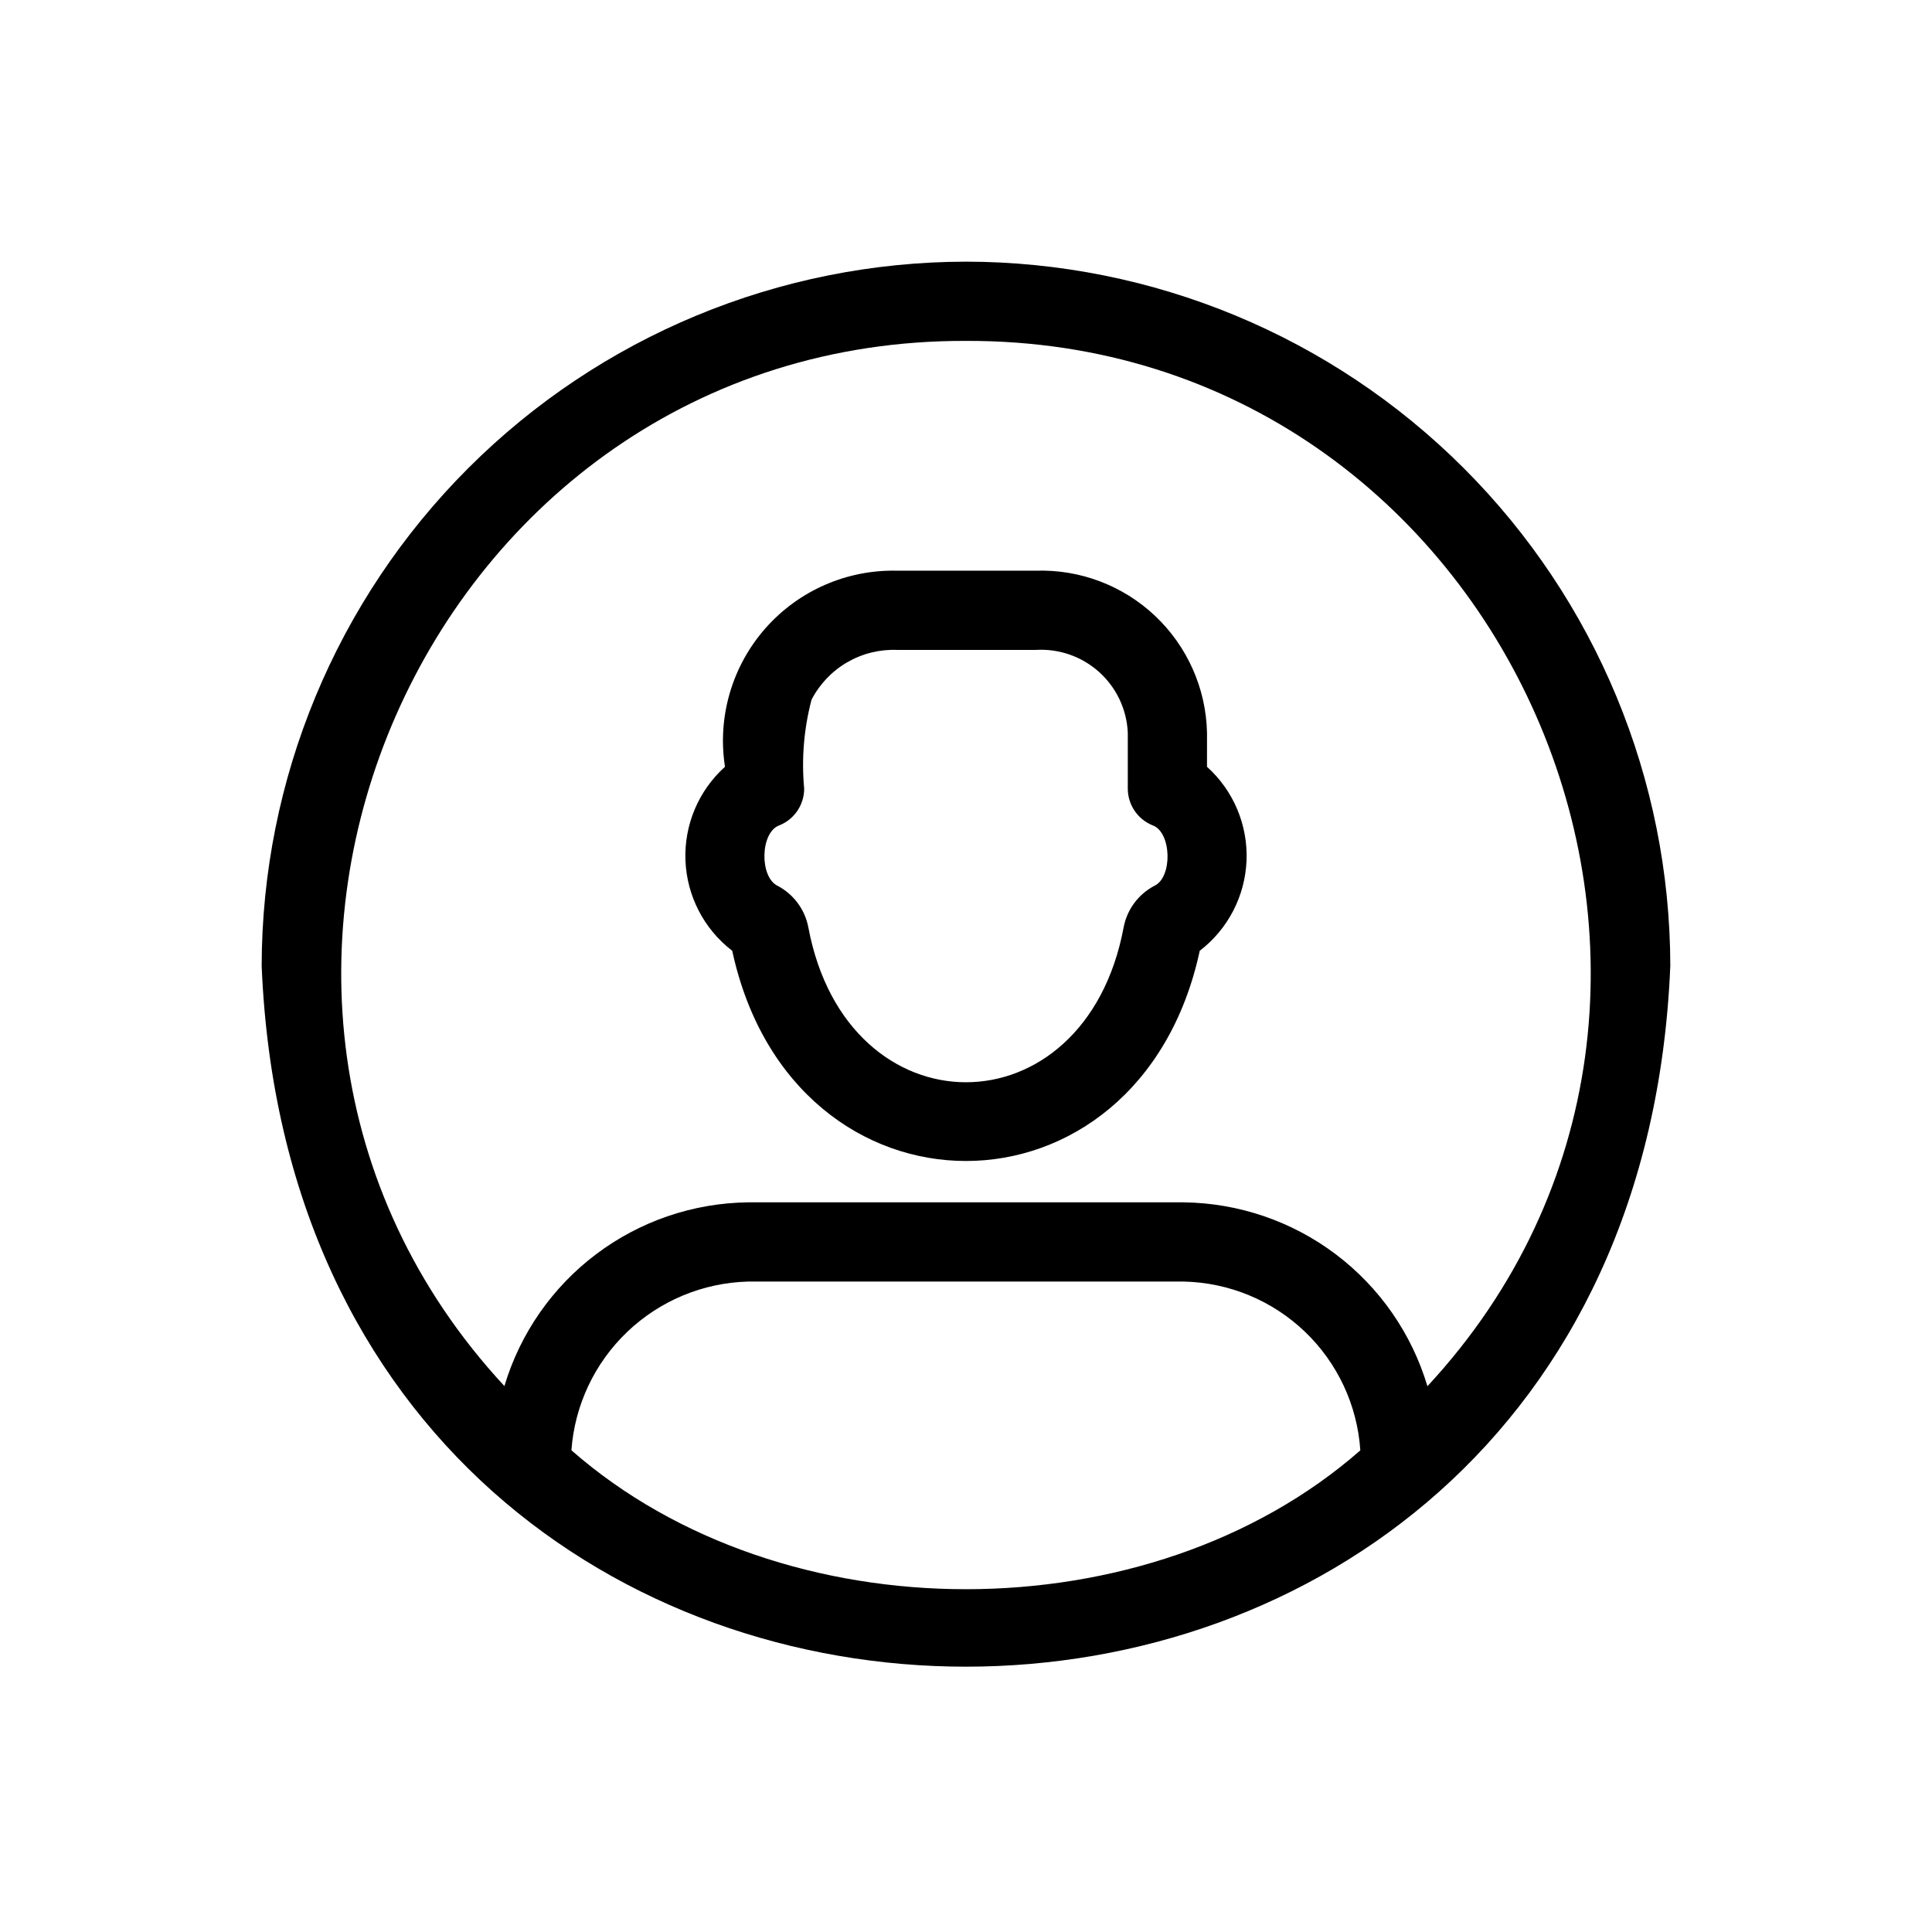
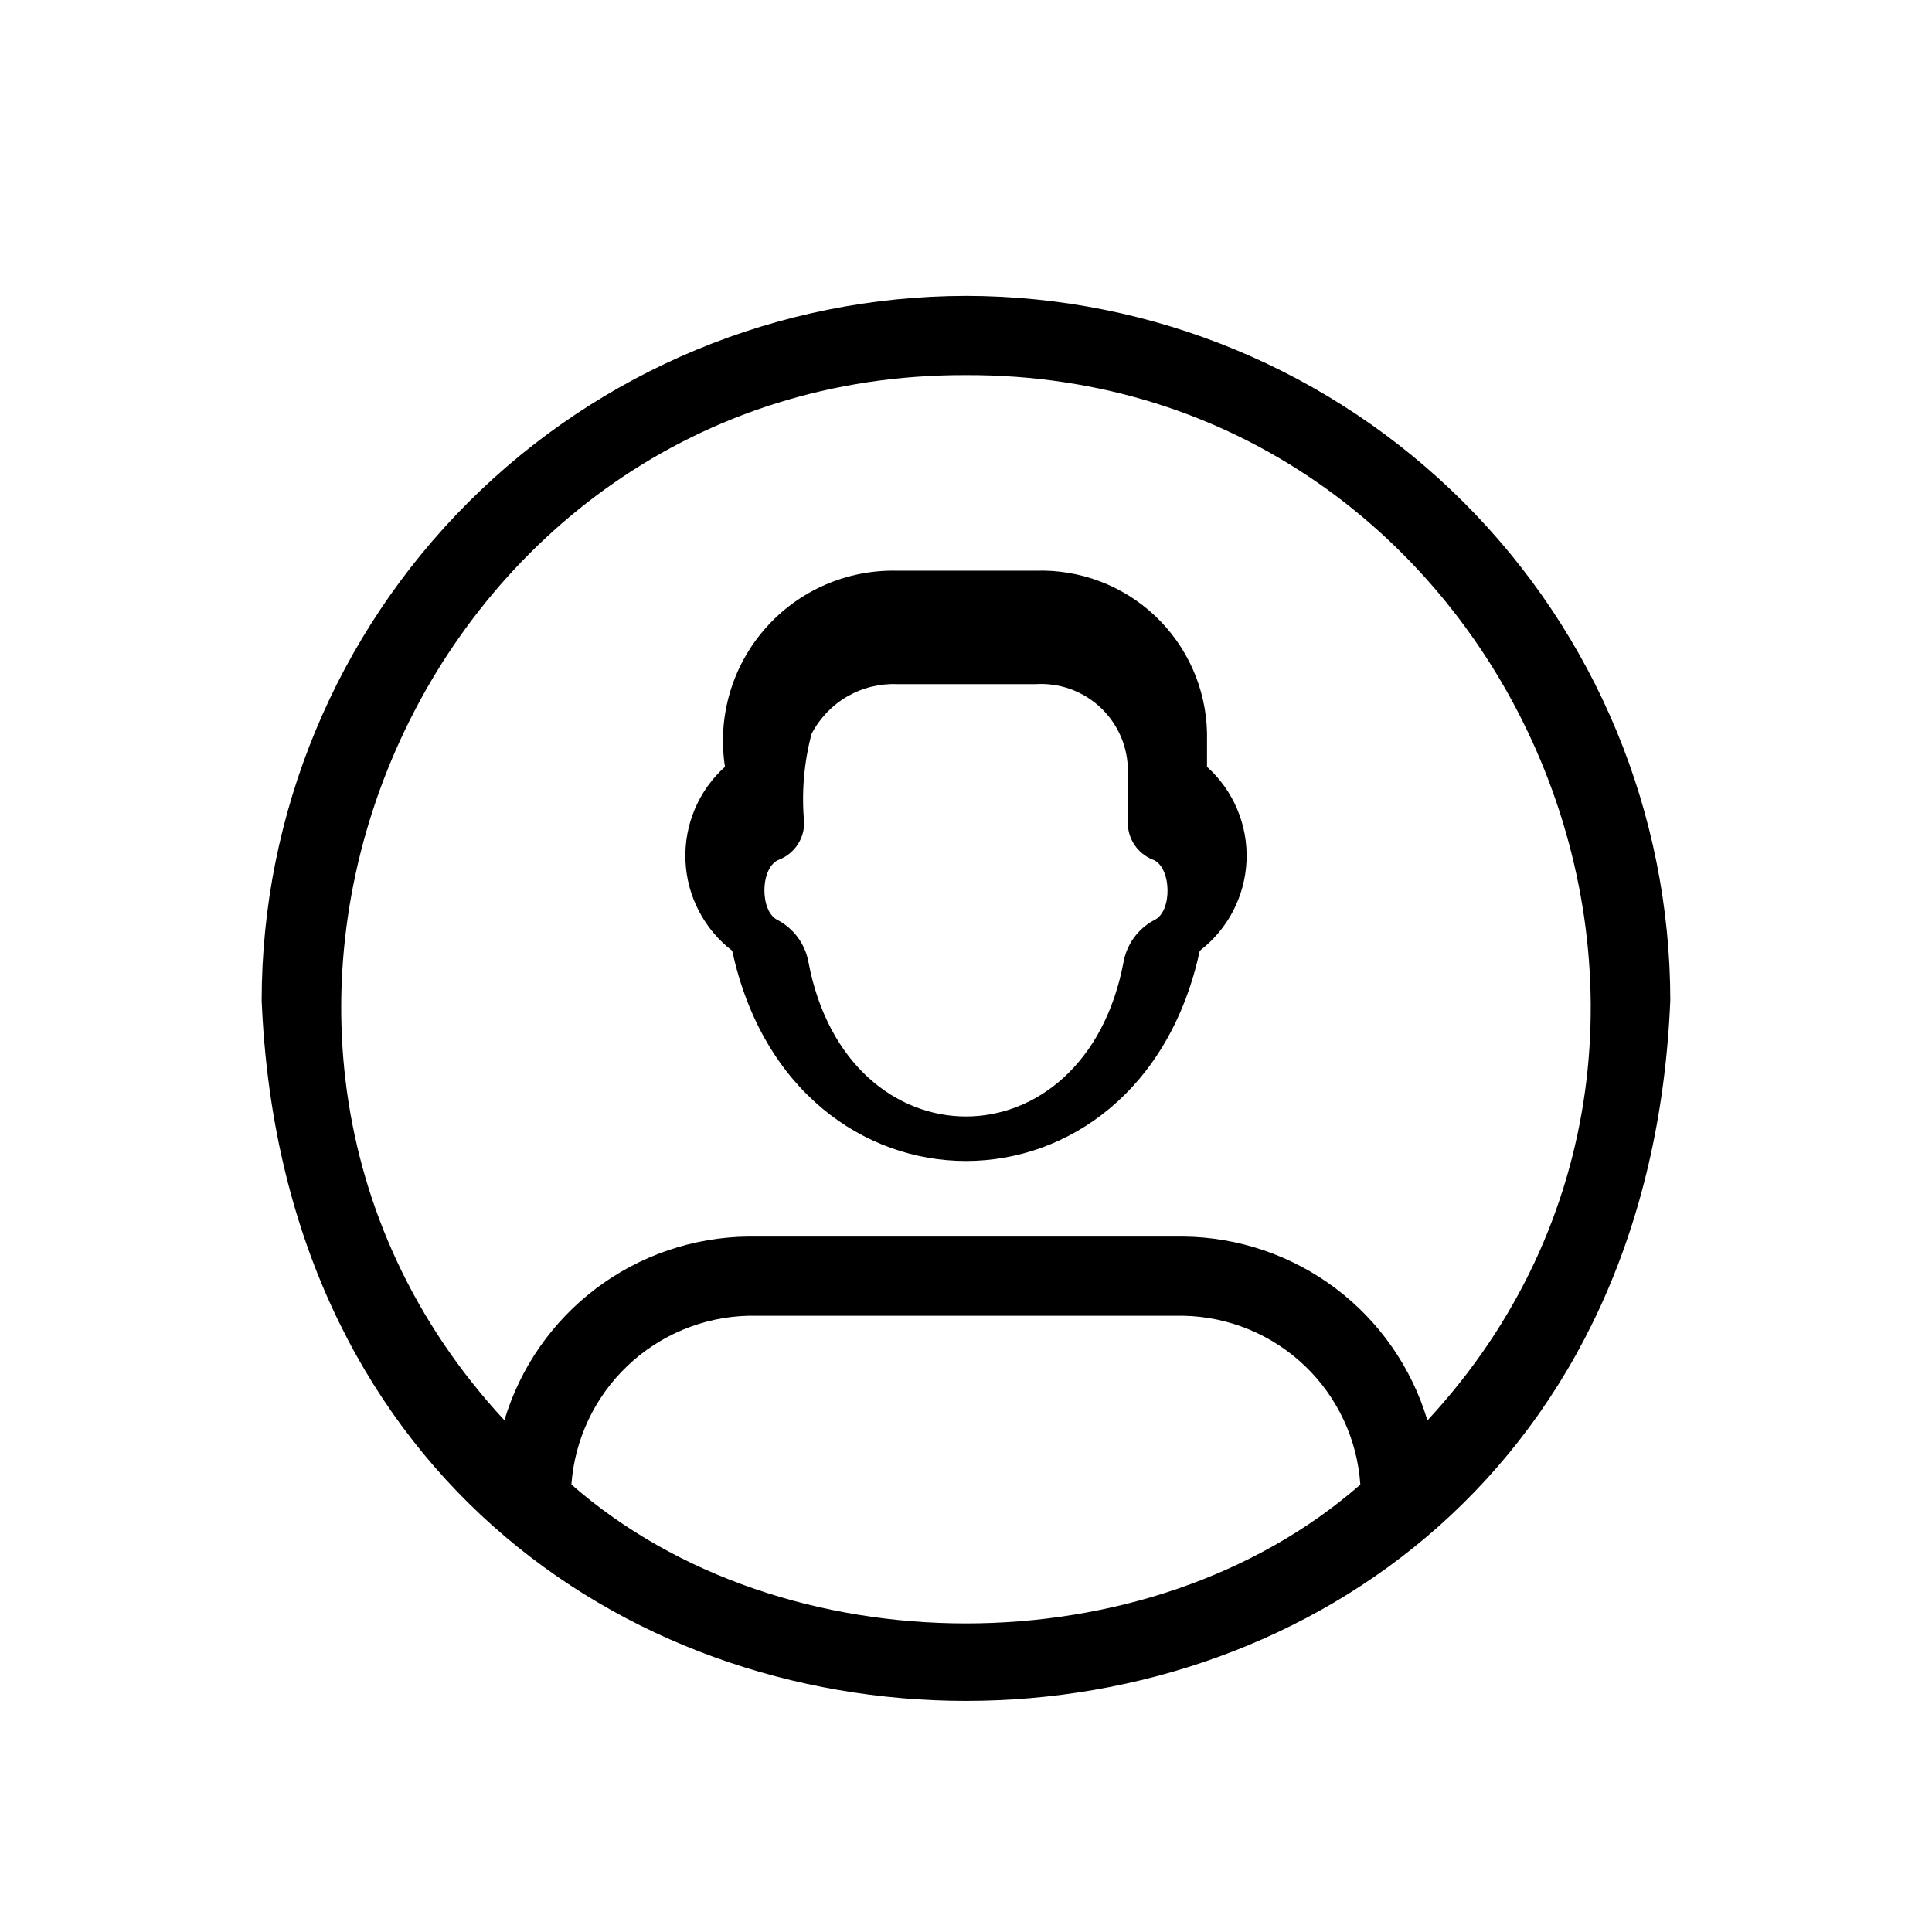
<svg xmlns="http://www.w3.org/2000/svg" fill="#000000" width="800px" height="800px" version="1.1" viewBox="144 144 512 512">
-   <path d="m463.87 338.14c-0.273-11.73-5.227-22.863-13.754-30.918-8.527-8.059-19.922-12.371-31.648-11.98h-36.691c-13.348-0.328-26.16 5.277-34.973 15.309-8.816 10.035-12.727 23.457-10.68 36.656-7.008 6.309-10.844 15.406-10.473 24.828s4.914 18.191 12.395 23.93c16.043 74.301 107.88 74.262 123.9 0 7.484-5.738 12.023-14.508 12.398-23.93 0.371-9.422-3.469-18.52-10.477-24.828zm-14.012 40.645c-4.223 2.246-7.199 6.289-8.086 10.988-10.246 54.707-73.297 54.723-83.547 0.004h-0.004c-0.883-4.695-3.852-8.734-8.066-10.984-4.922-2.238-4.758-14.309 0.445-16.094h0.004c3.938-1.617 6.512-5.453 6.512-9.711-0.738-7.91-0.074-15.883 1.953-23.562 2.137-4.129 5.41-7.566 9.434-9.902 4.019-2.336 8.625-3.477 13.273-3.289h36.691c6.156-0.383 12.203 1.723 16.793 5.84 4.59 4.117 7.336 9.906 7.617 16.066v14.848c0 4.258 2.574 8.094 6.516 9.711 5.113 1.73 5.438 13.871 0.465 16.086zm-49.859-165.44c-49.488 0.059-96.93 19.742-131.92 54.734s-54.676 82.434-54.734 131.92c10.254 247.62 363.09 247.55 373.3 0l0.004-0.004c-0.059-49.484-19.738-96.93-54.73-131.92-34.992-34.992-82.438-54.676-131.92-54.734zm104.5 315.02c-56 49.07-153.09 49.051-209.07-0.027v0.004c0.867-11.934 6.141-23.117 14.793-31.379 8.648-8.262 20.062-13.016 32.023-13.336h115.46c11.98 0.258 23.43 4.992 32.094 13.273 8.66 8.281 13.906 19.508 14.703 31.469zm17.785-17.004c-4.164-13.945-12.676-26.195-24.293-34.965-11.621-8.766-25.738-13.586-40.289-13.762h-115.46c-14.547 0.172-28.66 4.992-40.273 13.75-11.617 8.758-20.129 21-24.297 34.938-96.5-104.11-20.93-277.46 122.32-276.98 143.27-0.477 218.84 172.96 122.29 277.02z" />
+   <path d="m463.87 338.14c-0.273-11.73-5.227-22.863-13.754-30.918-8.527-8.059-19.922-12.371-31.648-11.98h-36.691c-13.348-0.328-26.16 5.277-34.973 15.309-8.816 10.035-12.727 23.457-10.68 36.656-7.008 6.309-10.844 15.406-10.473 24.828s4.914 18.191 12.395 23.93c16.043 74.301 107.88 74.262 123.9 0 7.484-5.738 12.023-14.508 12.398-23.93 0.371-9.422-3.469-18.52-10.477-24.828m-14.012 40.645c-4.223 2.246-7.199 6.289-8.086 10.988-10.246 54.707-73.297 54.723-83.547 0.004h-0.004c-0.883-4.695-3.852-8.734-8.066-10.984-4.922-2.238-4.758-14.309 0.445-16.094h0.004c3.938-1.617 6.512-5.453 6.512-9.711-0.738-7.91-0.074-15.883 1.953-23.562 2.137-4.129 5.41-7.566 9.434-9.902 4.019-2.336 8.625-3.477 13.273-3.289h36.691c6.156-0.383 12.203 1.723 16.793 5.84 4.59 4.117 7.336 9.906 7.617 16.066v14.848c0 4.258 2.574 8.094 6.516 9.711 5.113 1.73 5.438 13.871 0.465 16.086zm-49.859-165.44c-49.488 0.059-96.93 19.742-131.92 54.734s-54.676 82.434-54.734 131.92c10.254 247.62 363.09 247.55 373.3 0l0.004-0.004c-0.059-49.484-19.738-96.93-54.73-131.92-34.992-34.992-82.438-54.676-131.92-54.734zm104.5 315.02c-56 49.07-153.09 49.051-209.07-0.027v0.004c0.867-11.934 6.141-23.117 14.793-31.379 8.648-8.262 20.062-13.016 32.023-13.336h115.46c11.98 0.258 23.43 4.992 32.094 13.273 8.66 8.281 13.906 19.508 14.703 31.469zm17.785-17.004c-4.164-13.945-12.676-26.195-24.293-34.965-11.621-8.766-25.738-13.586-40.289-13.762h-115.46c-14.547 0.172-28.66 4.992-40.273 13.75-11.617 8.758-20.129 21-24.297 34.938-96.5-104.11-20.93-277.46 122.32-276.98 143.27-0.477 218.84 172.96 122.29 277.02z" />
</svg>